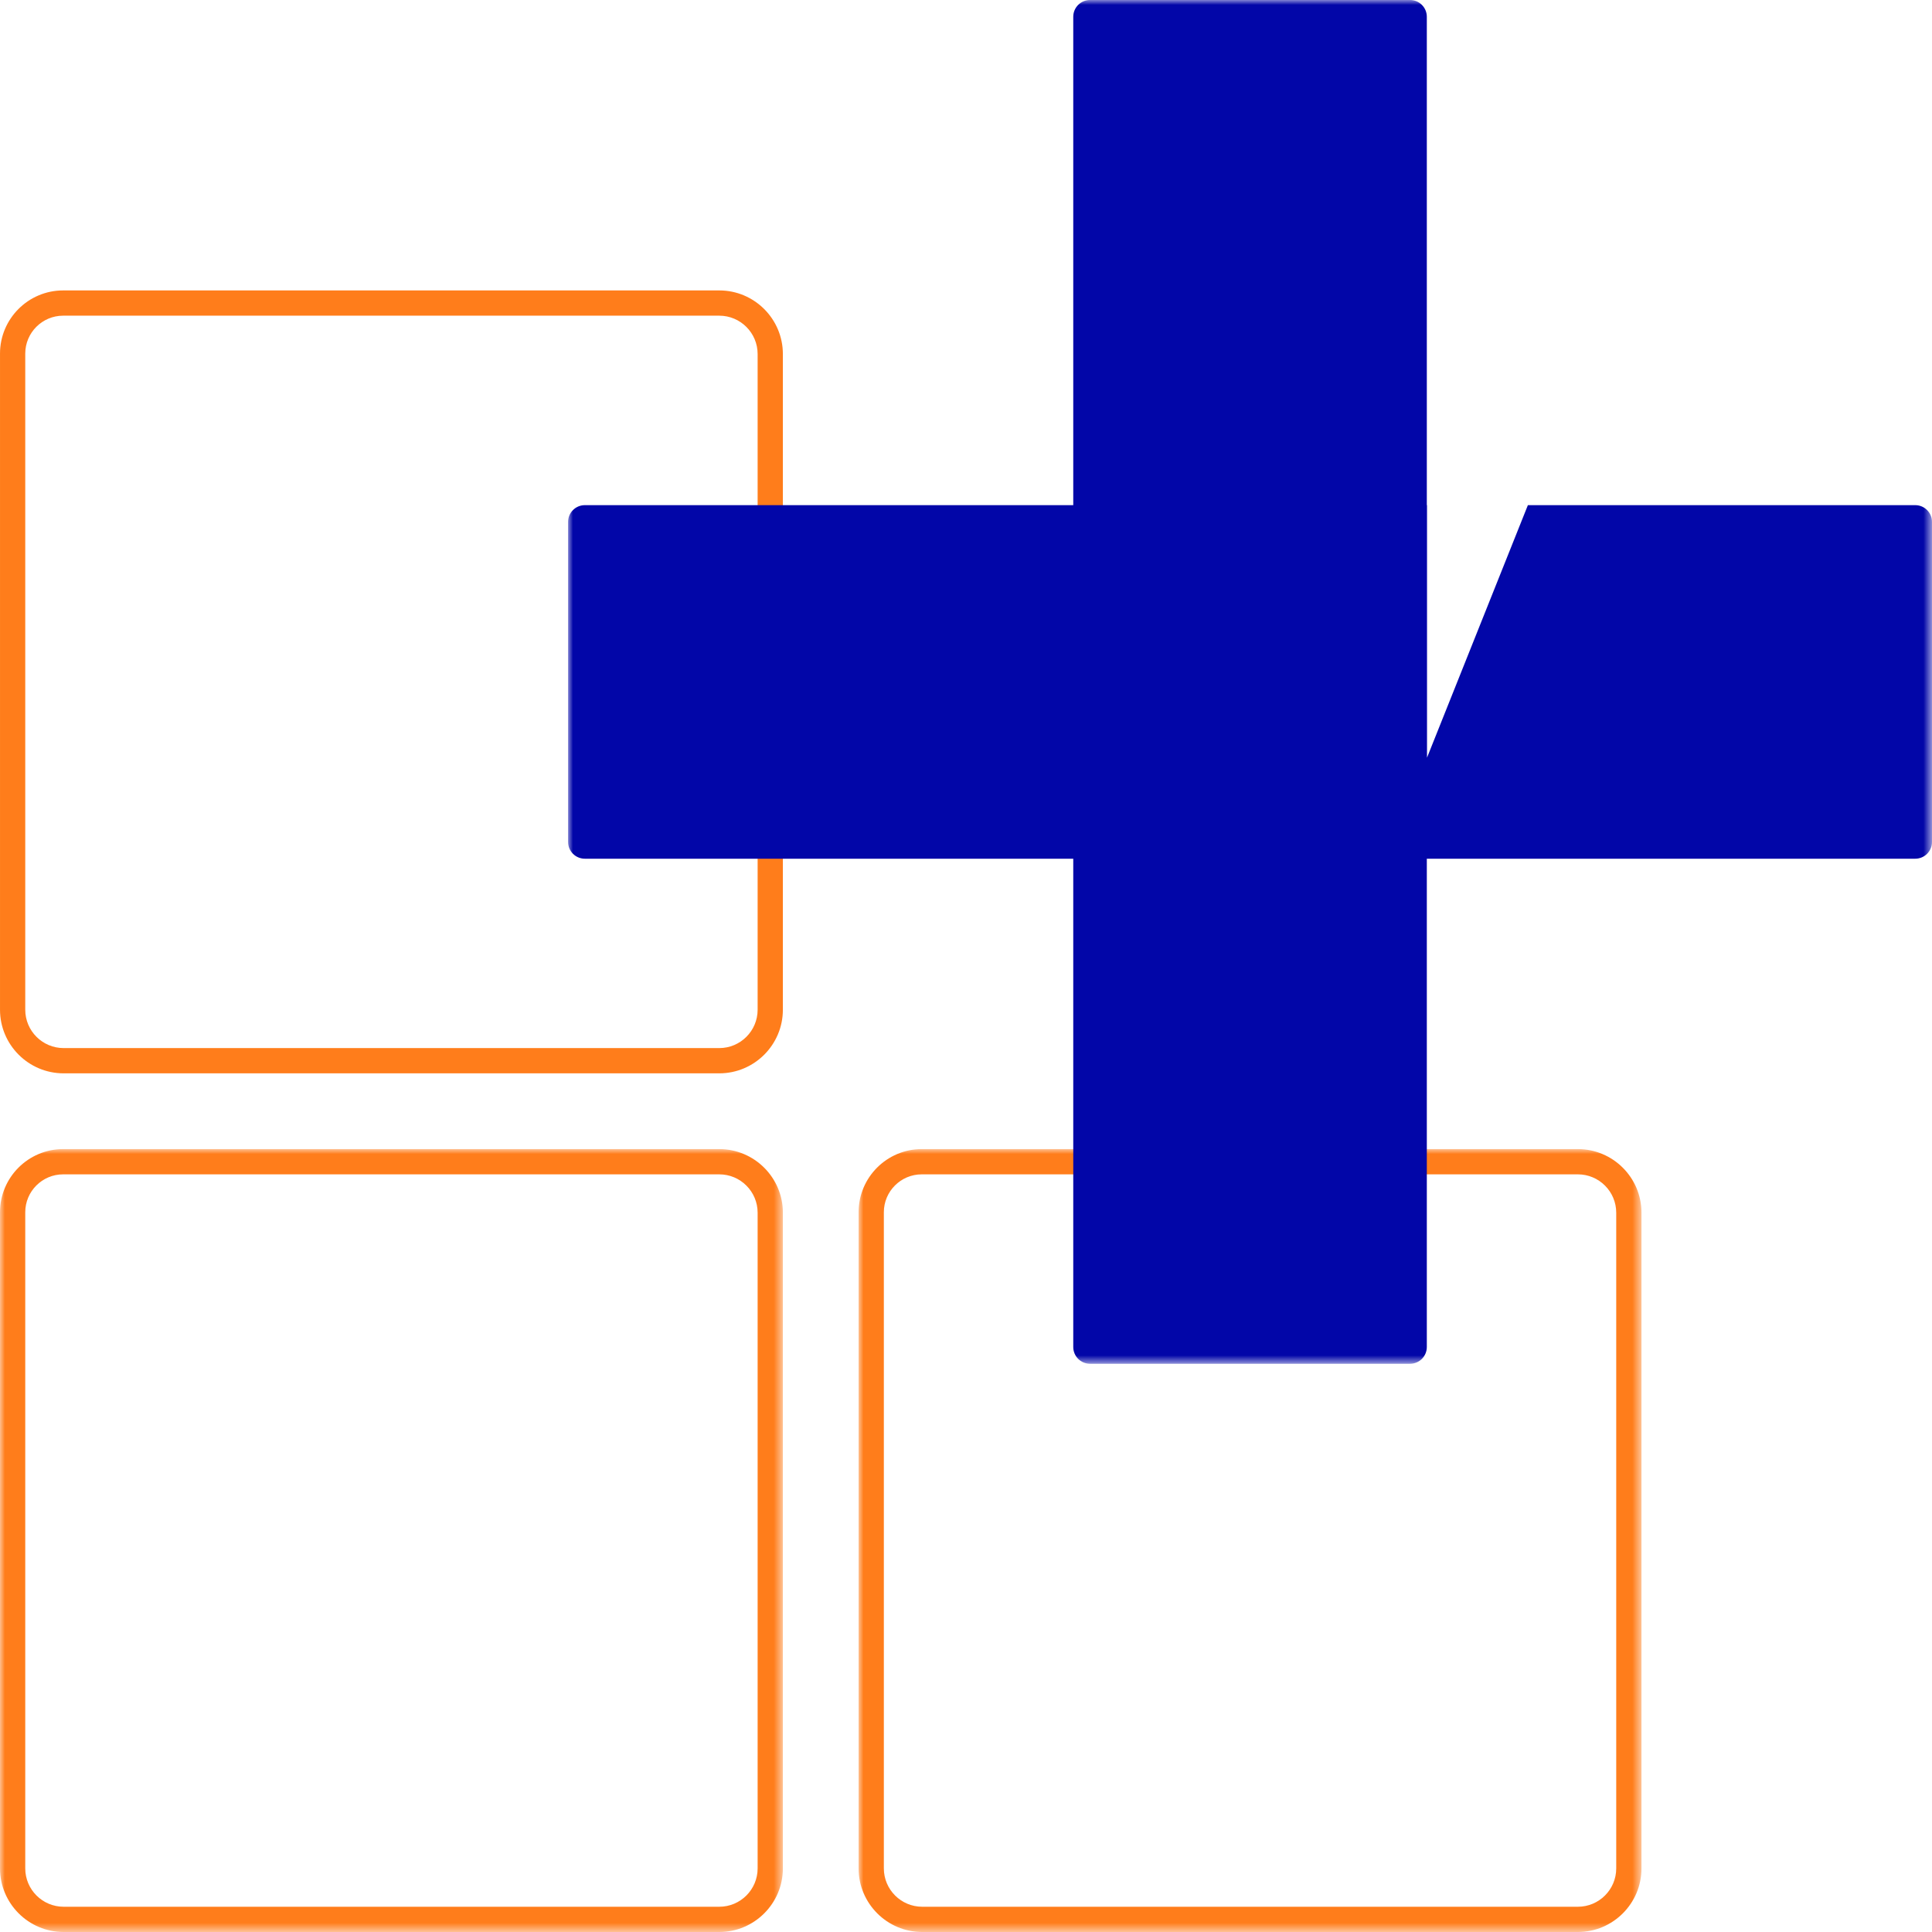
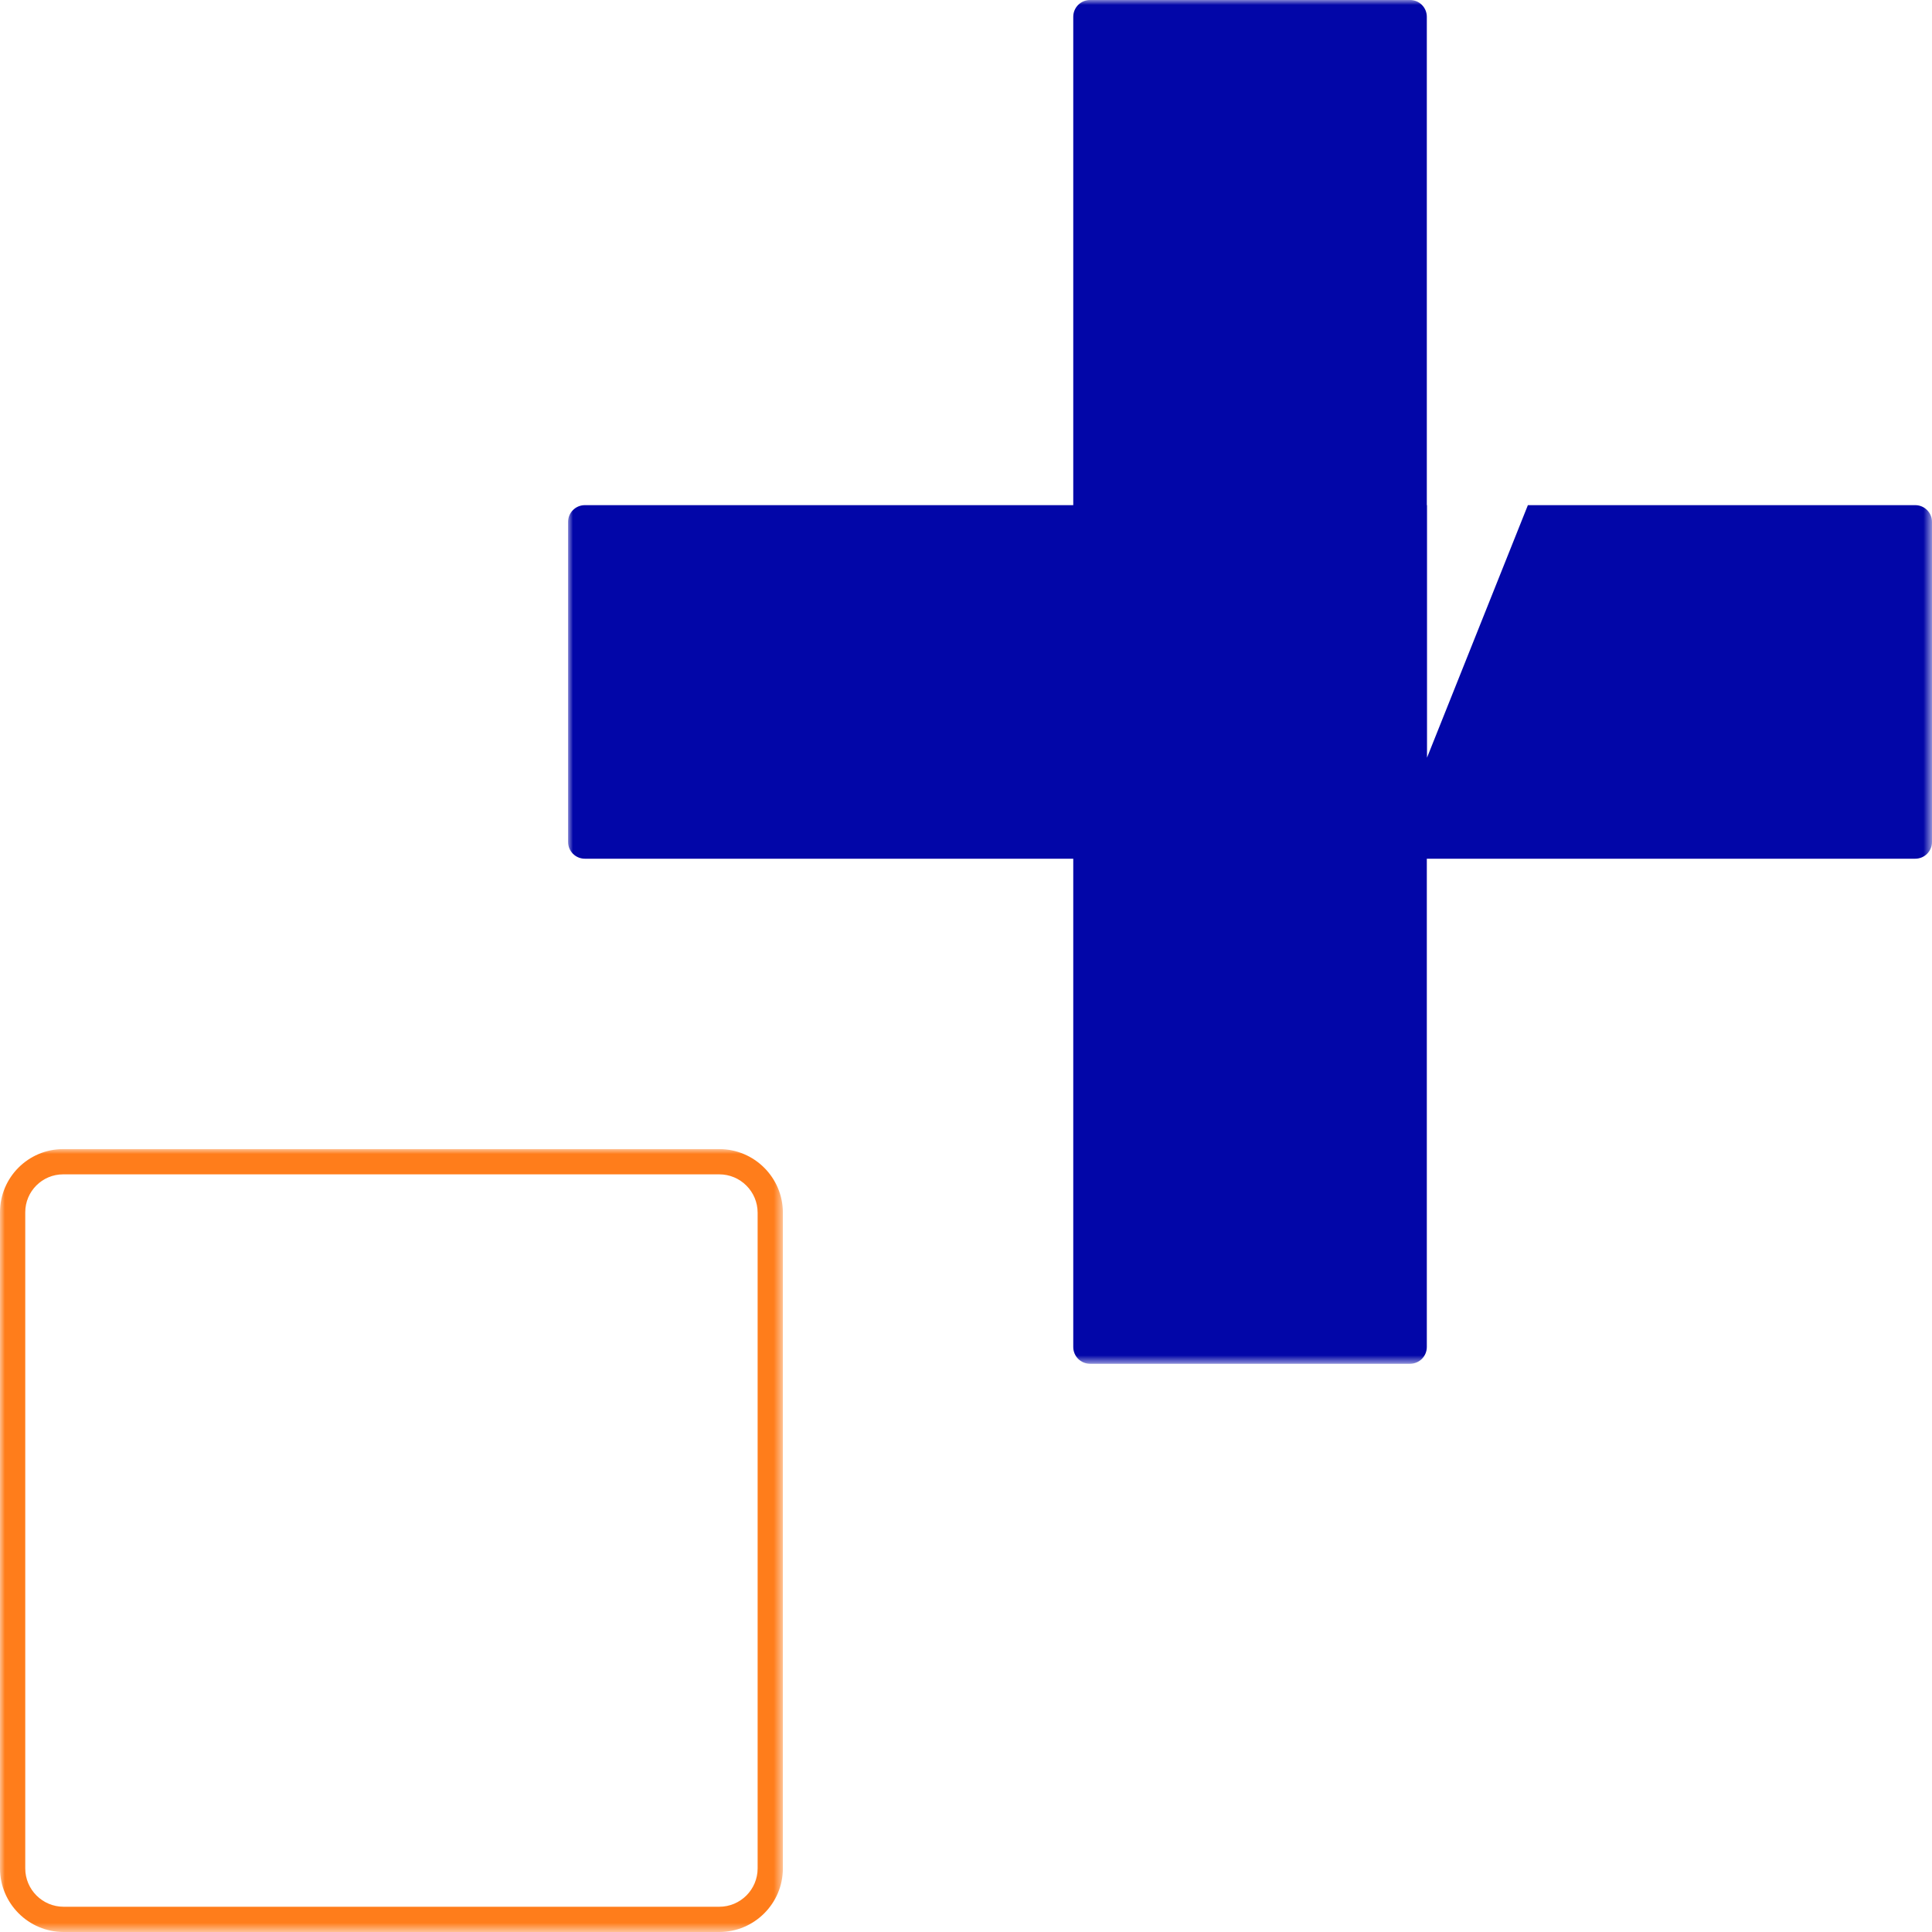
<svg xmlns="http://www.w3.org/2000/svg" xmlns:xlink="http://www.w3.org/1999/xlink" version="1.1" viewBox="0 0 196 196" height="196px" width="196px">
  <title>E4909F33-B310-44F1-88C5-FD8DC07C06BD</title>
  <defs>
    <polygon points="0 0 79.423 0 79.423 79.425 0 79.425" id="path-1" />
-     <polygon points="0 0 79.423 0 79.423 79.425 0 79.425" id="path-3" />
    <polygon points="0 0 138.369 0 138.369 138.353 0 138.353" id="path-5" />
  </defs>
  <g fill-rule="evenodd" fill="none" stroke-width="1" stroke="none" id="Design">
    <g transform="translate(-150, -1885)" id="Design---3.1-Architecture-(Solution-detail)">
      <g transform="translate(0, 1577)" id="Built-In-AEC-Features">
        <g transform="translate(150, 308)" id="Design-/-Icons-/-Document-Processing-Big">
          <g transform="translate(0, 116.575)" id="Group-3">
            <mask fill="white" id="mask-2">
              <use xlink:href="#path-1" />
            </mask>
            <g id="Clip-2" />
            <path mask="url(#mask-2)" fill="#FF7D1B" id="Fill-1" d="M6.405,2.562 C4.286,2.562 2.562,4.286 2.562,6.405 L2.562,72.973 C2.562,75.118 4.307,76.863 6.452,76.863 L72.971,76.863 C75.116,76.863 76.861,75.118 76.861,72.973 L76.861,6.452 C76.861,4.307 75.116,2.562 72.971,2.562 L6.405,2.562 Z M72.971,79.425 L6.452,79.425 C2.895,79.425 -0,76.53 -0,72.973 L-0,6.405 C-0,2.873 2.873,0 6.405,0 L72.971,0 C76.529,0 79.423,2.894 79.423,6.452 L79.423,72.973 C79.423,76.53 76.529,79.425 72.971,79.425 L72.971,79.425 Z" />
          </g>
-           <path fill="#FF7D1B" id="Fill-4" d="M6.405,32.026 C4.287,32.026 2.562,33.75 2.562,35.87 L2.562,102.437 C2.562,104.582 4.308,106.327 6.452,106.327 L72.972,106.327 C75.115,106.327 76.861,104.582 76.861,102.437 L76.861,35.916 C76.861,33.771 75.115,32.026 72.972,32.026 L6.405,32.026 Z M72.972,108.889 L6.452,108.889 C2.894,108.889 0.001,105.994 0.001,102.437 L0.001,35.87 C0.001,32.338 2.873,29.464 6.405,29.464 L72.972,29.464 C76.528,29.464 79.422,32.358 79.422,35.916 L79.422,102.437 C79.422,105.994 76.528,108.889 72.972,108.889 L72.972,108.889 Z" />
          <g transform="translate(87.104, 116.575)" id="Group-8">
            <mask fill="white" id="mask-4">
              <use xlink:href="#path-3" />
            </mask>
            <g id="Clip-7" />
-             <path mask="url(#mask-4)" fill="#FF7D1B" id="Fill-6" d="M6.405,2.562 C4.286,2.562 2.562,4.286 2.562,6.405 L2.562,72.973 C2.562,75.118 4.307,76.863 6.452,76.863 L72.971,76.863 C75.116,76.863 76.861,75.118 76.861,72.973 L76.861,6.452 C76.861,4.307 75.116,2.562 72.971,2.562 L6.405,2.562 Z M72.971,79.425 L6.452,79.425 C2.895,79.425 0,76.53 0,72.973 L0,6.405 C0,2.873 2.873,0 6.405,0 L72.971,0 C76.529,0 79.423,2.894 79.423,6.452 L79.423,72.973 C79.423,76.53 76.529,79.425 72.971,79.425 L72.971,79.425 Z" />
          </g>
          <g transform="translate(57.631, 0)" id="Group-11">
            <mask fill="white" id="mask-6">
              <use xlink:href="#path-5" />
            </mask>
            <g id="Clip-10" />
            <path mask="url(#mask-6)" fill="#0206A8" id="Fill-9" d="M136.669,51.247 L97.372,51.247 L87.139,76.863 L87.139,51.247 L87.119,51.247 L87.119,1.7 C87.119,0.762 86.358,-0 85.419,-0 L52.95,-0 C52.011,-0 51.25,0.762 51.25,1.7 L51.25,51.247 L1.7,51.247 C0.761,51.247 0,52.008 0,52.947 L0,85.416 C0,86.355 0.761,87.116 1.7,87.116 L51.25,87.116 L51.25,136.653 C51.25,137.592 52.011,138.353 52.95,138.353 L85.419,138.353 C86.358,138.353 87.119,137.592 87.119,136.653 L87.119,87.116 L136.669,87.116 C137.608,87.116 138.369,86.355 138.369,85.416 L138.369,52.947 C138.369,52.008 137.608,51.247 136.669,51.247" />
          </g>
        </g>
      </g>
    </g>
  </g>
</svg>